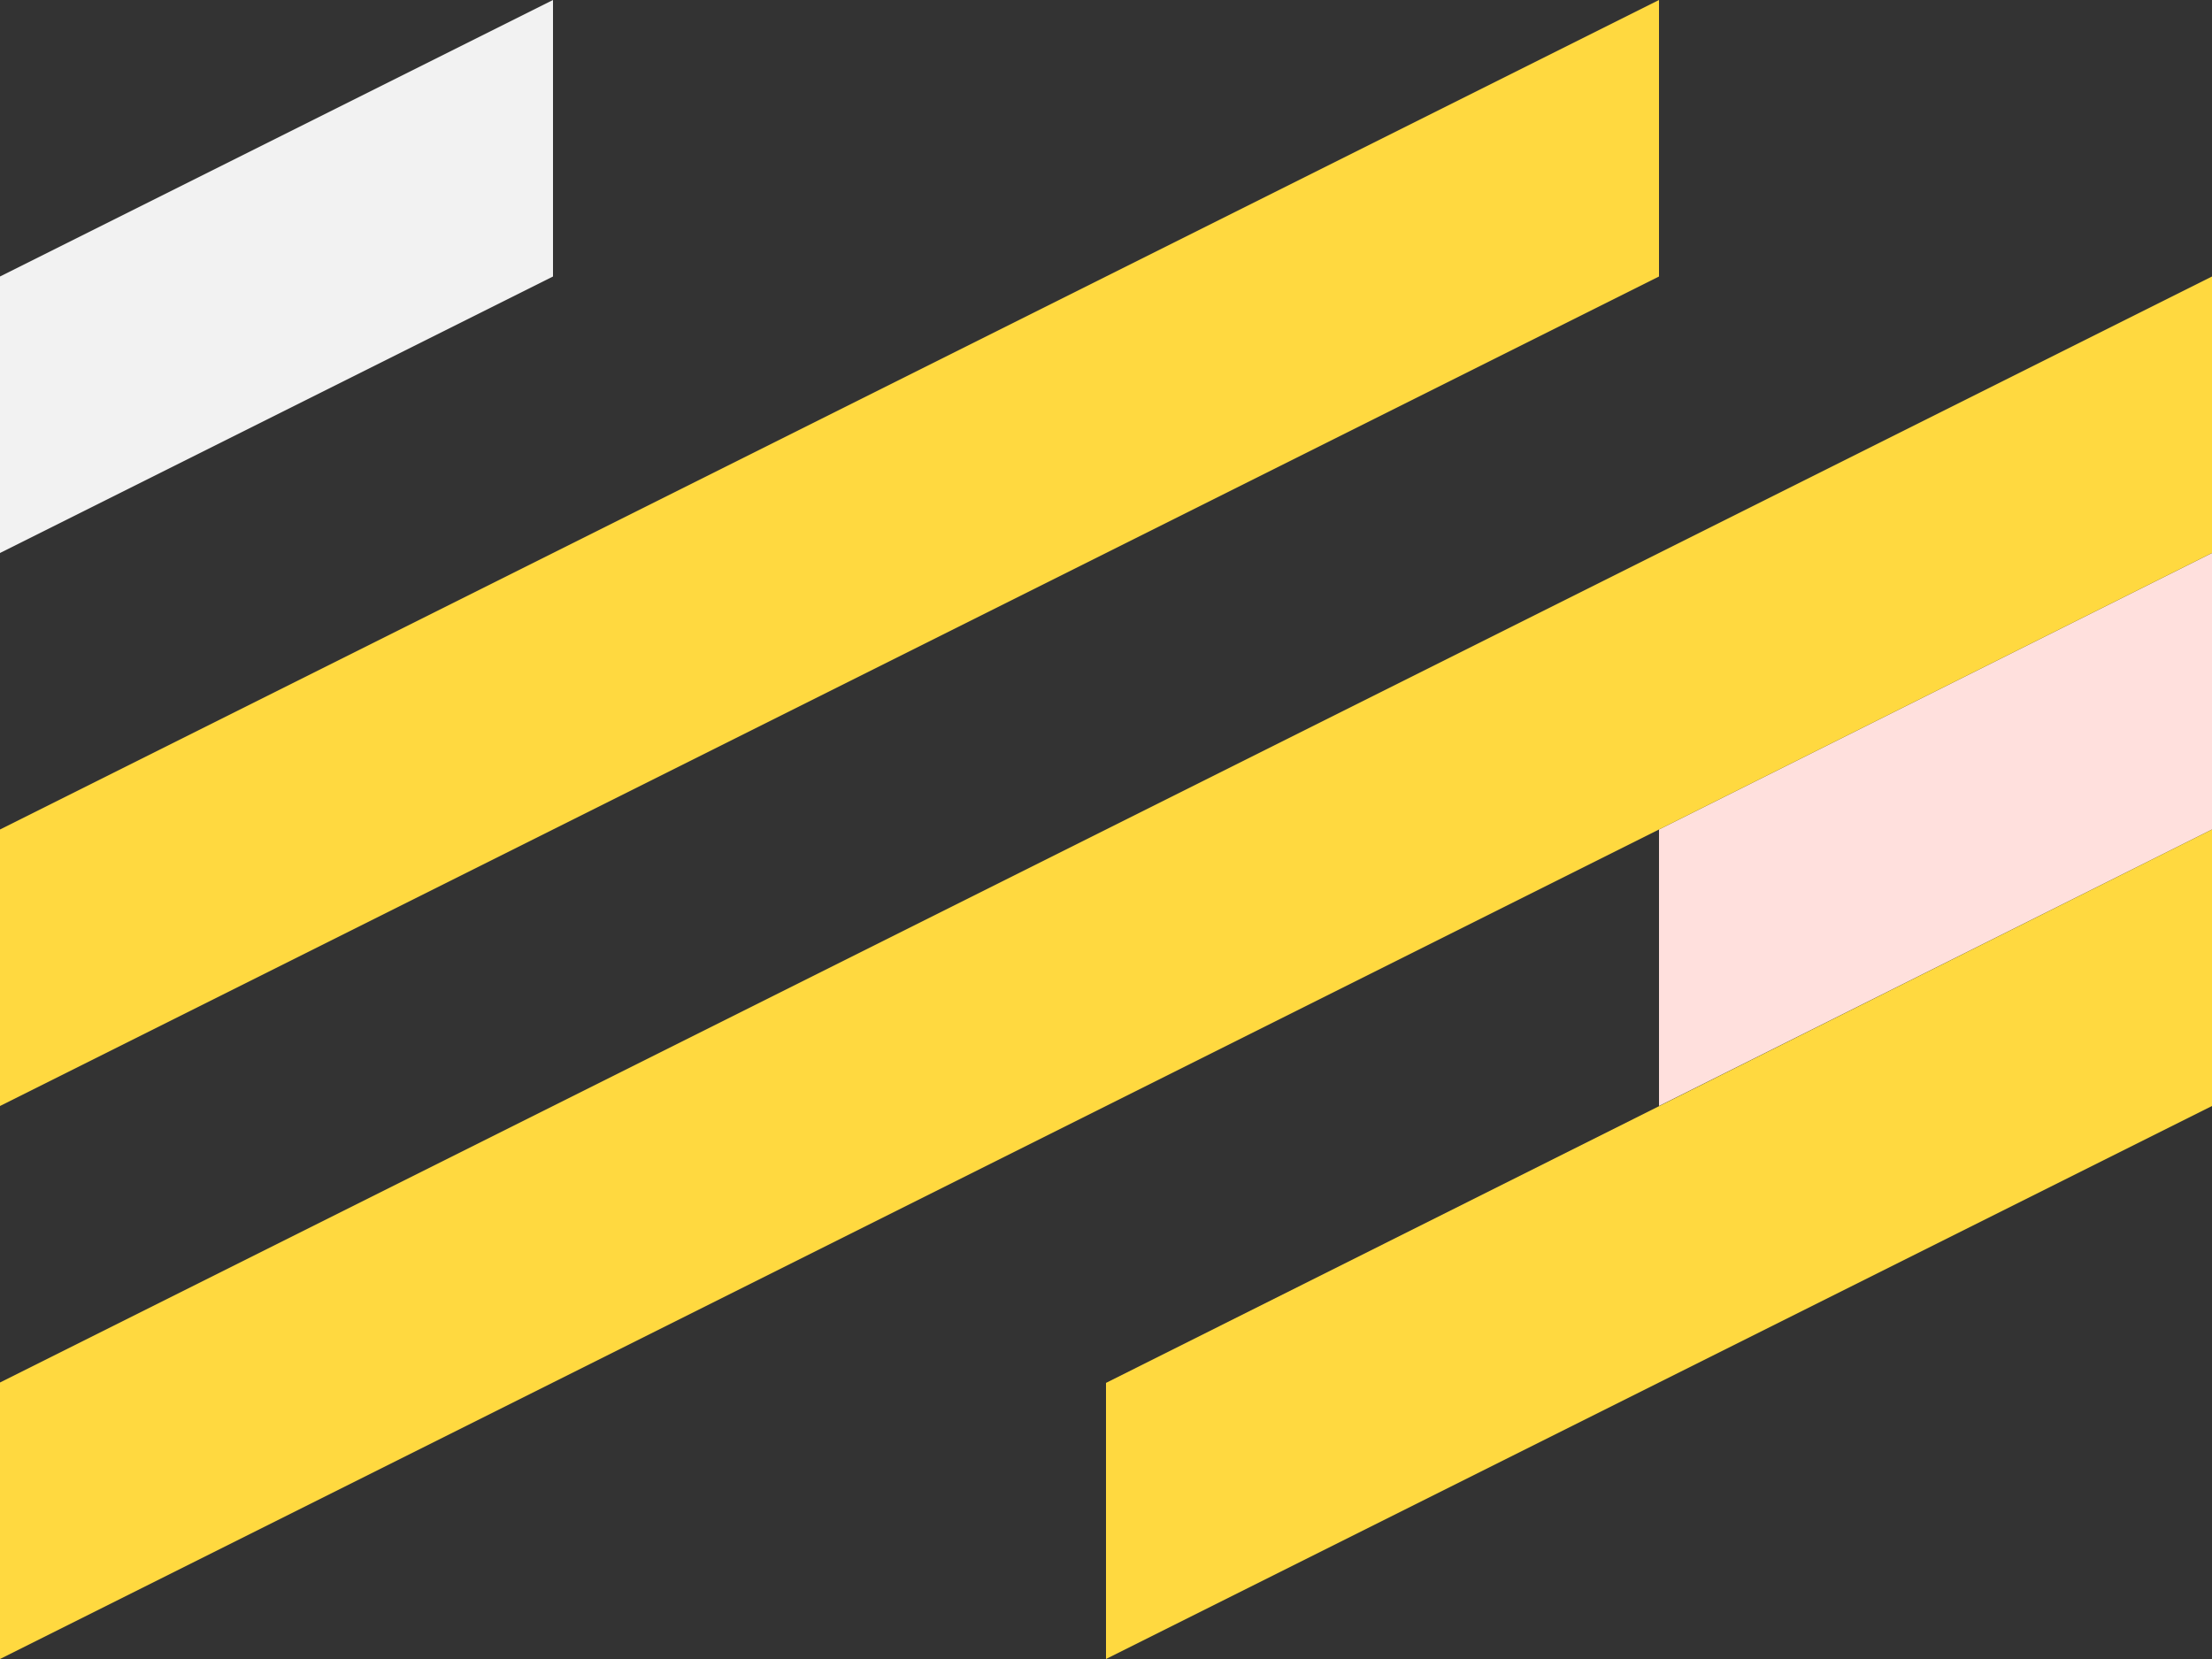
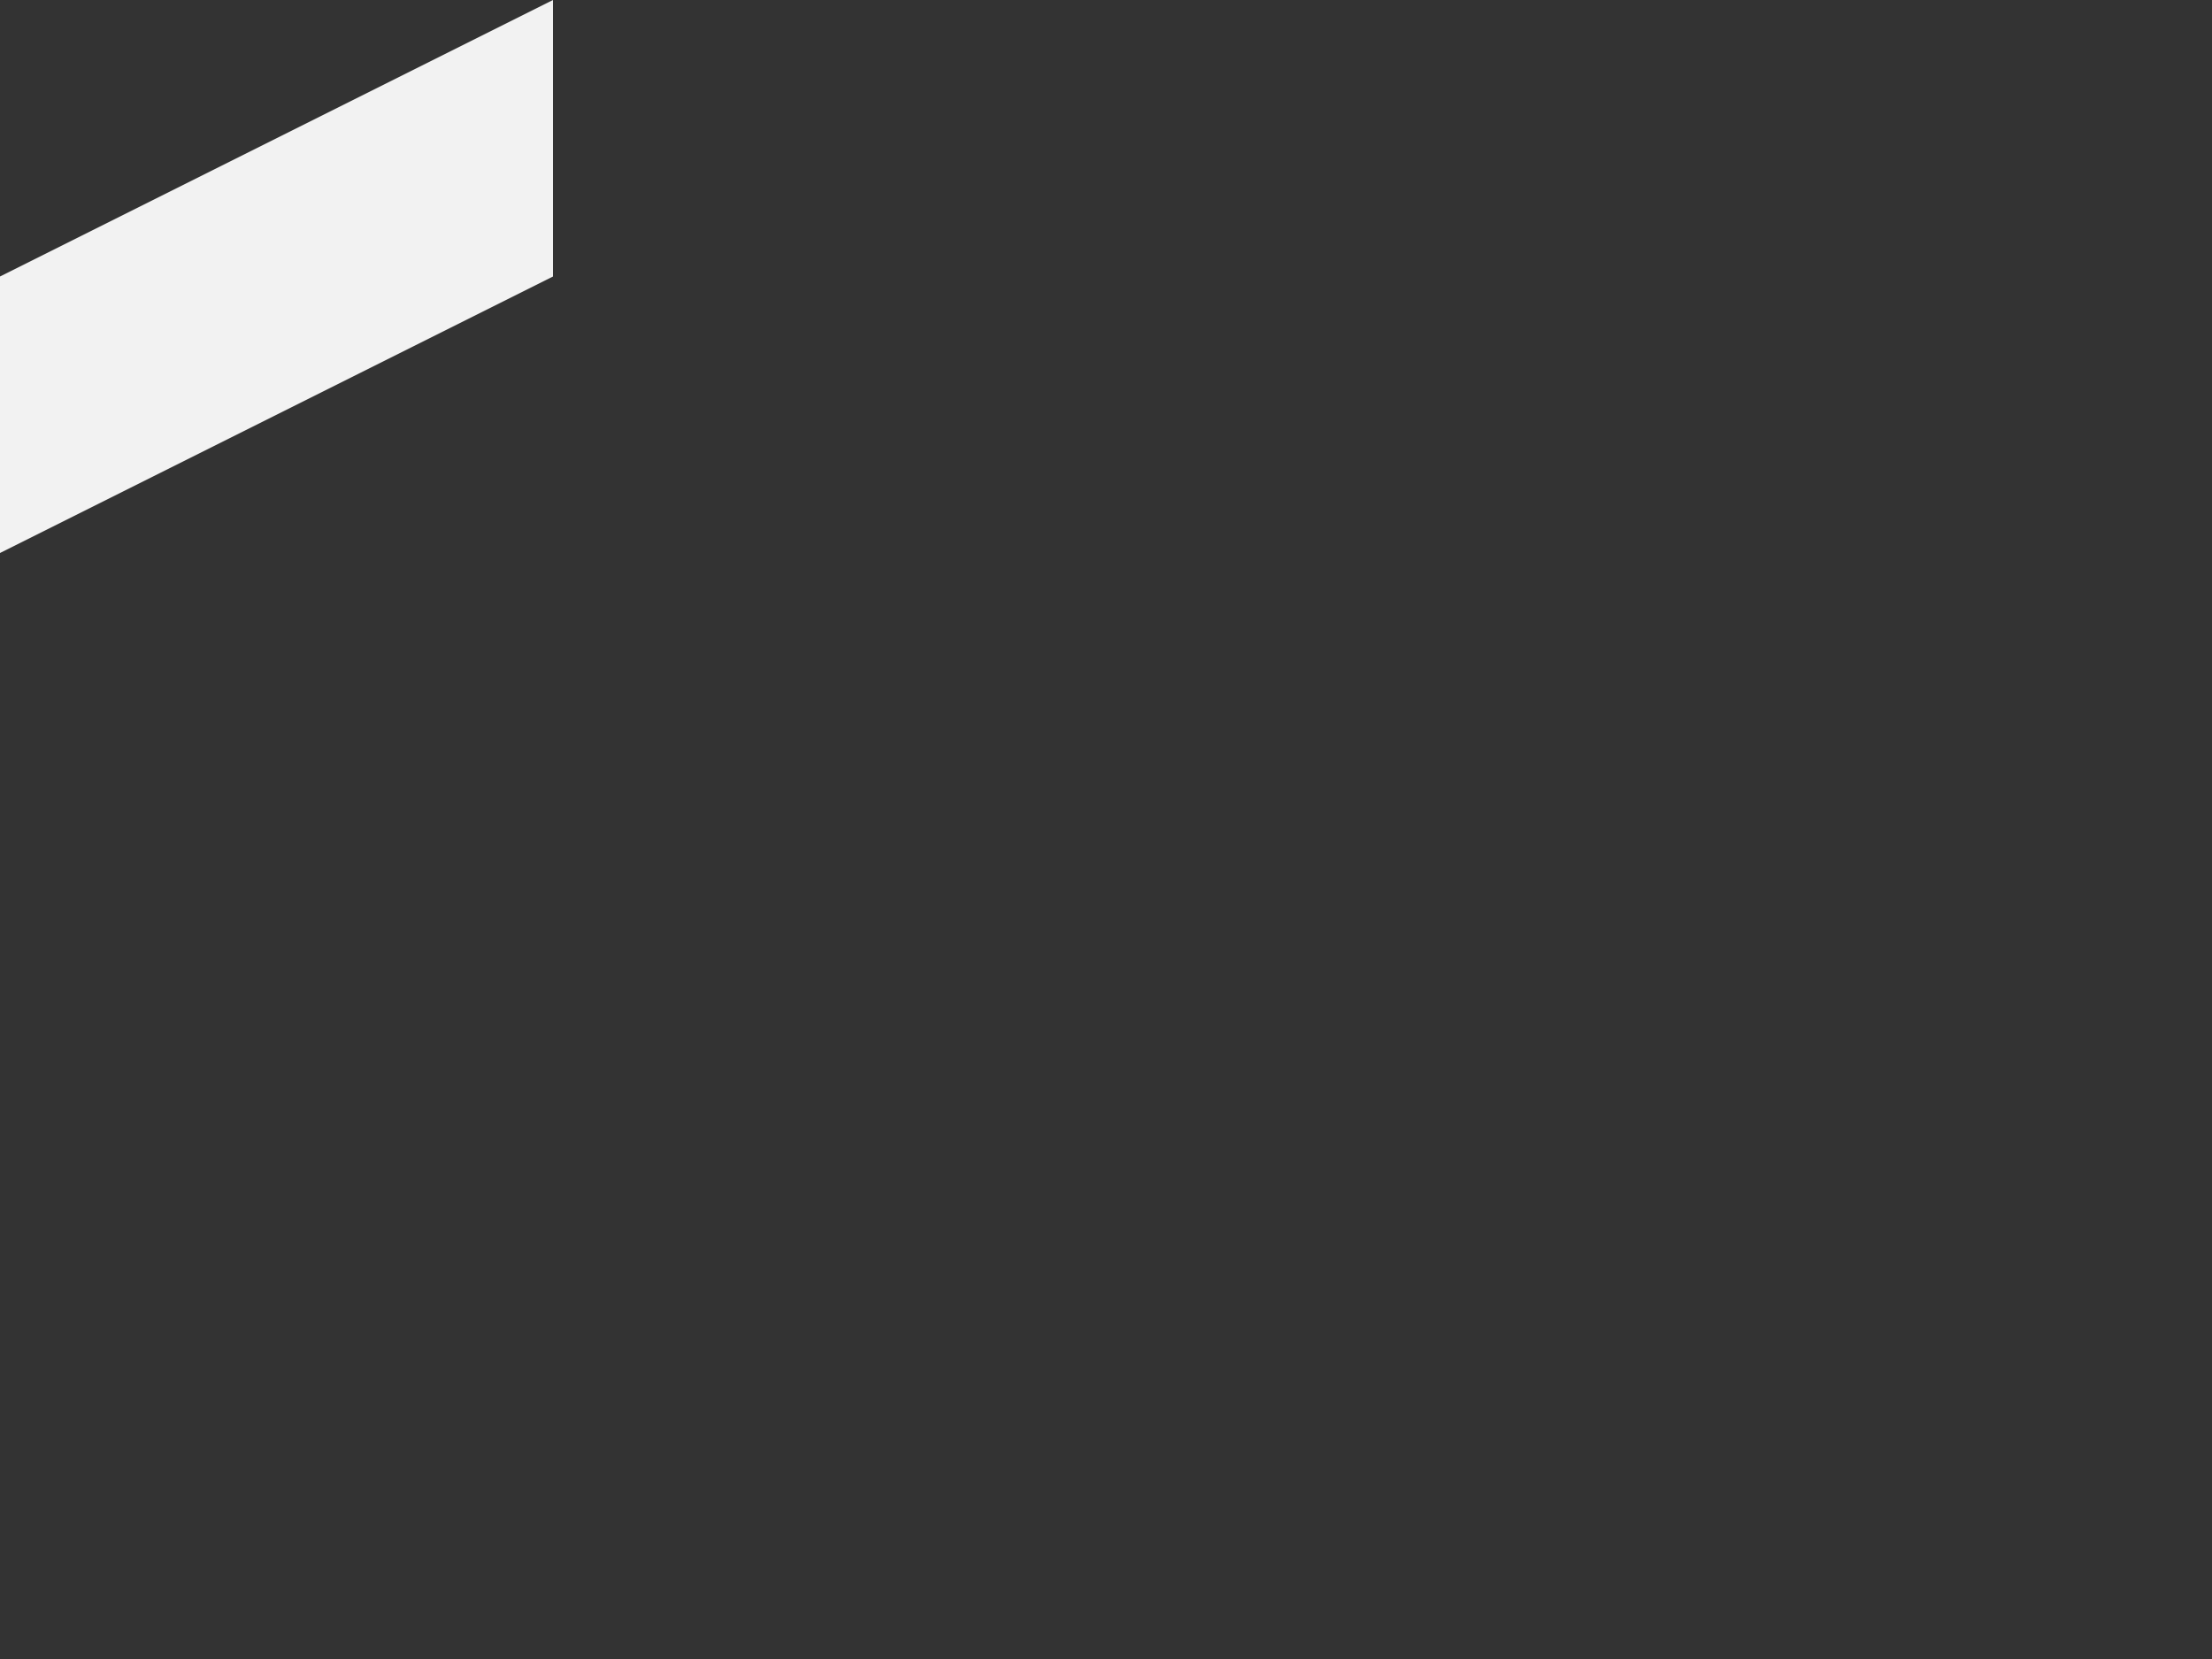
<svg xmlns="http://www.w3.org/2000/svg" id="Ebene_1" x="0px" y="0px" viewBox="0 0 560 420" style="enable-background:new 0 0 560 420;" xml:space="preserve">
  <rect x="0" y="0" width="560" height="420" fill="#333333" stroke="none" />
  <style type="text/css">	.st0{fill:#F2F2F2;}	.st1{fill:#FFE0DD;}	.st2{fill:#FFD940;}</style>
  <polygon class="st0" points="140,0 0,70 0,140 140,70 " />
-   <polygon class="st1" points="560,140 420,210 420,280 560,210 " />
-   <polygon class="st2" points="420,0 0,210 0,280 420,70 " />
-   <polygon class="st2" points="560,70 0,350 0,420 560,140 " />
-   <polygon class="st2" points="560,210 280,350.1 280,420 560,280 " />
</svg>